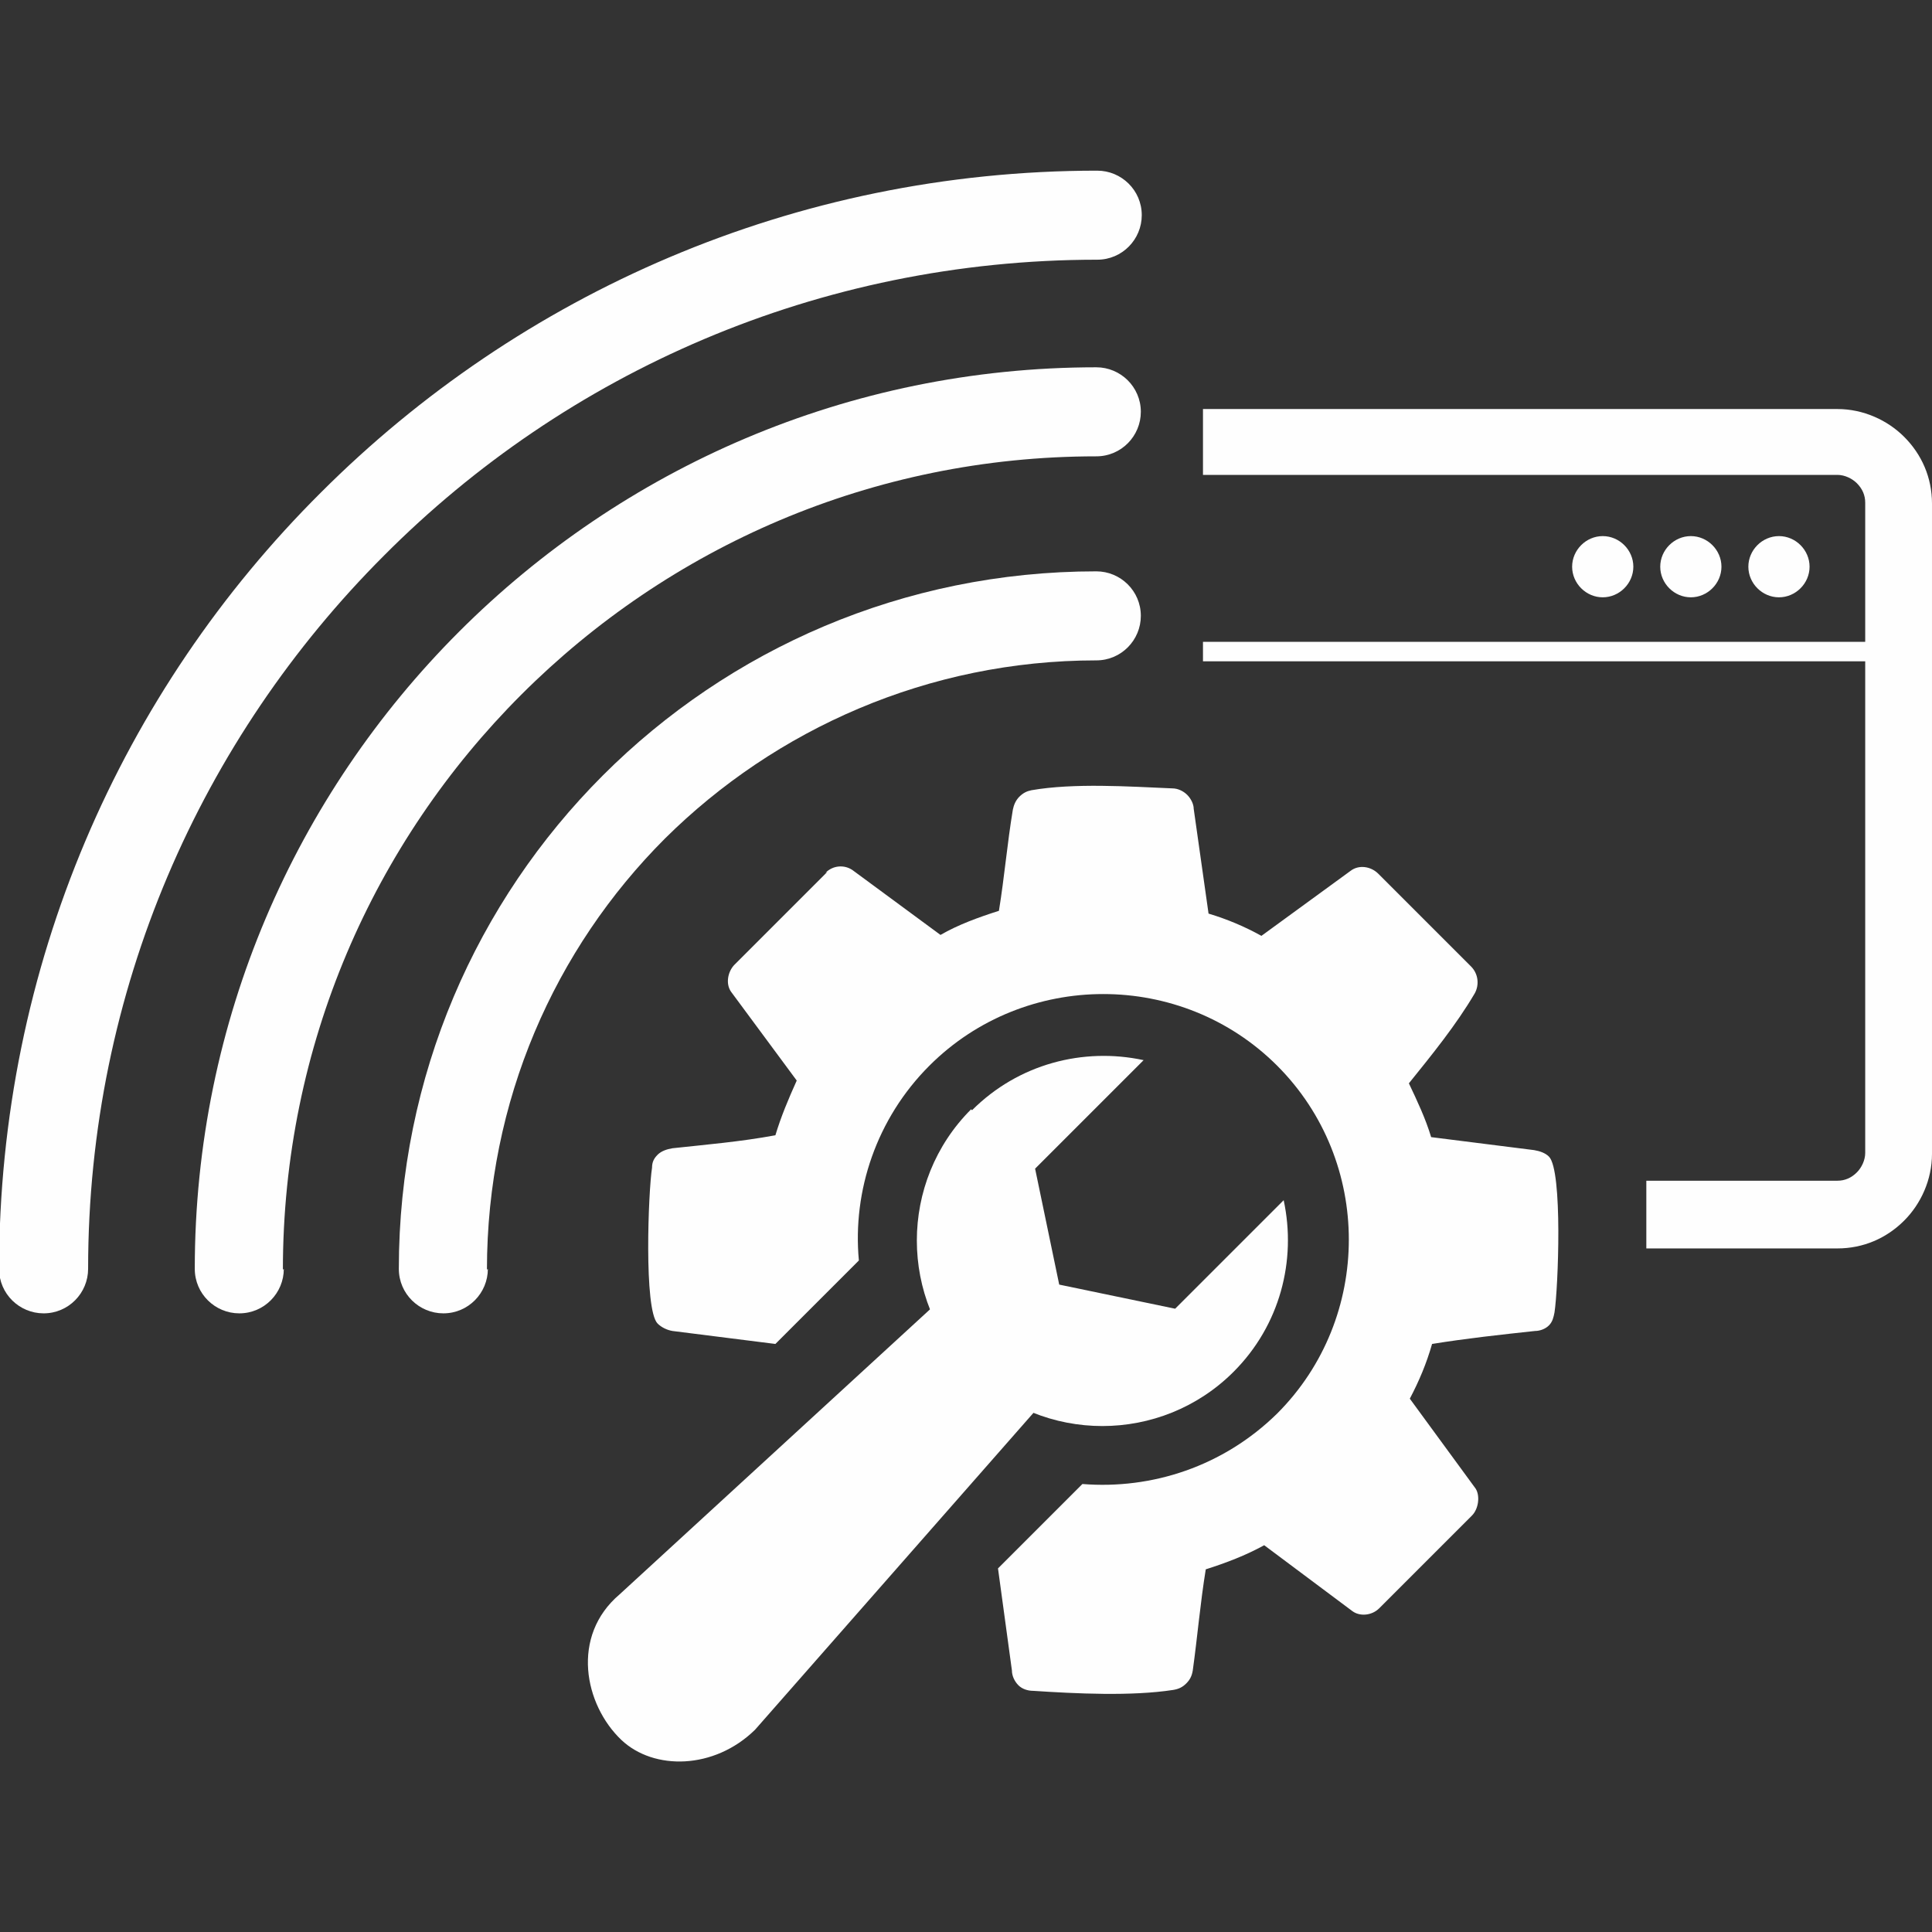
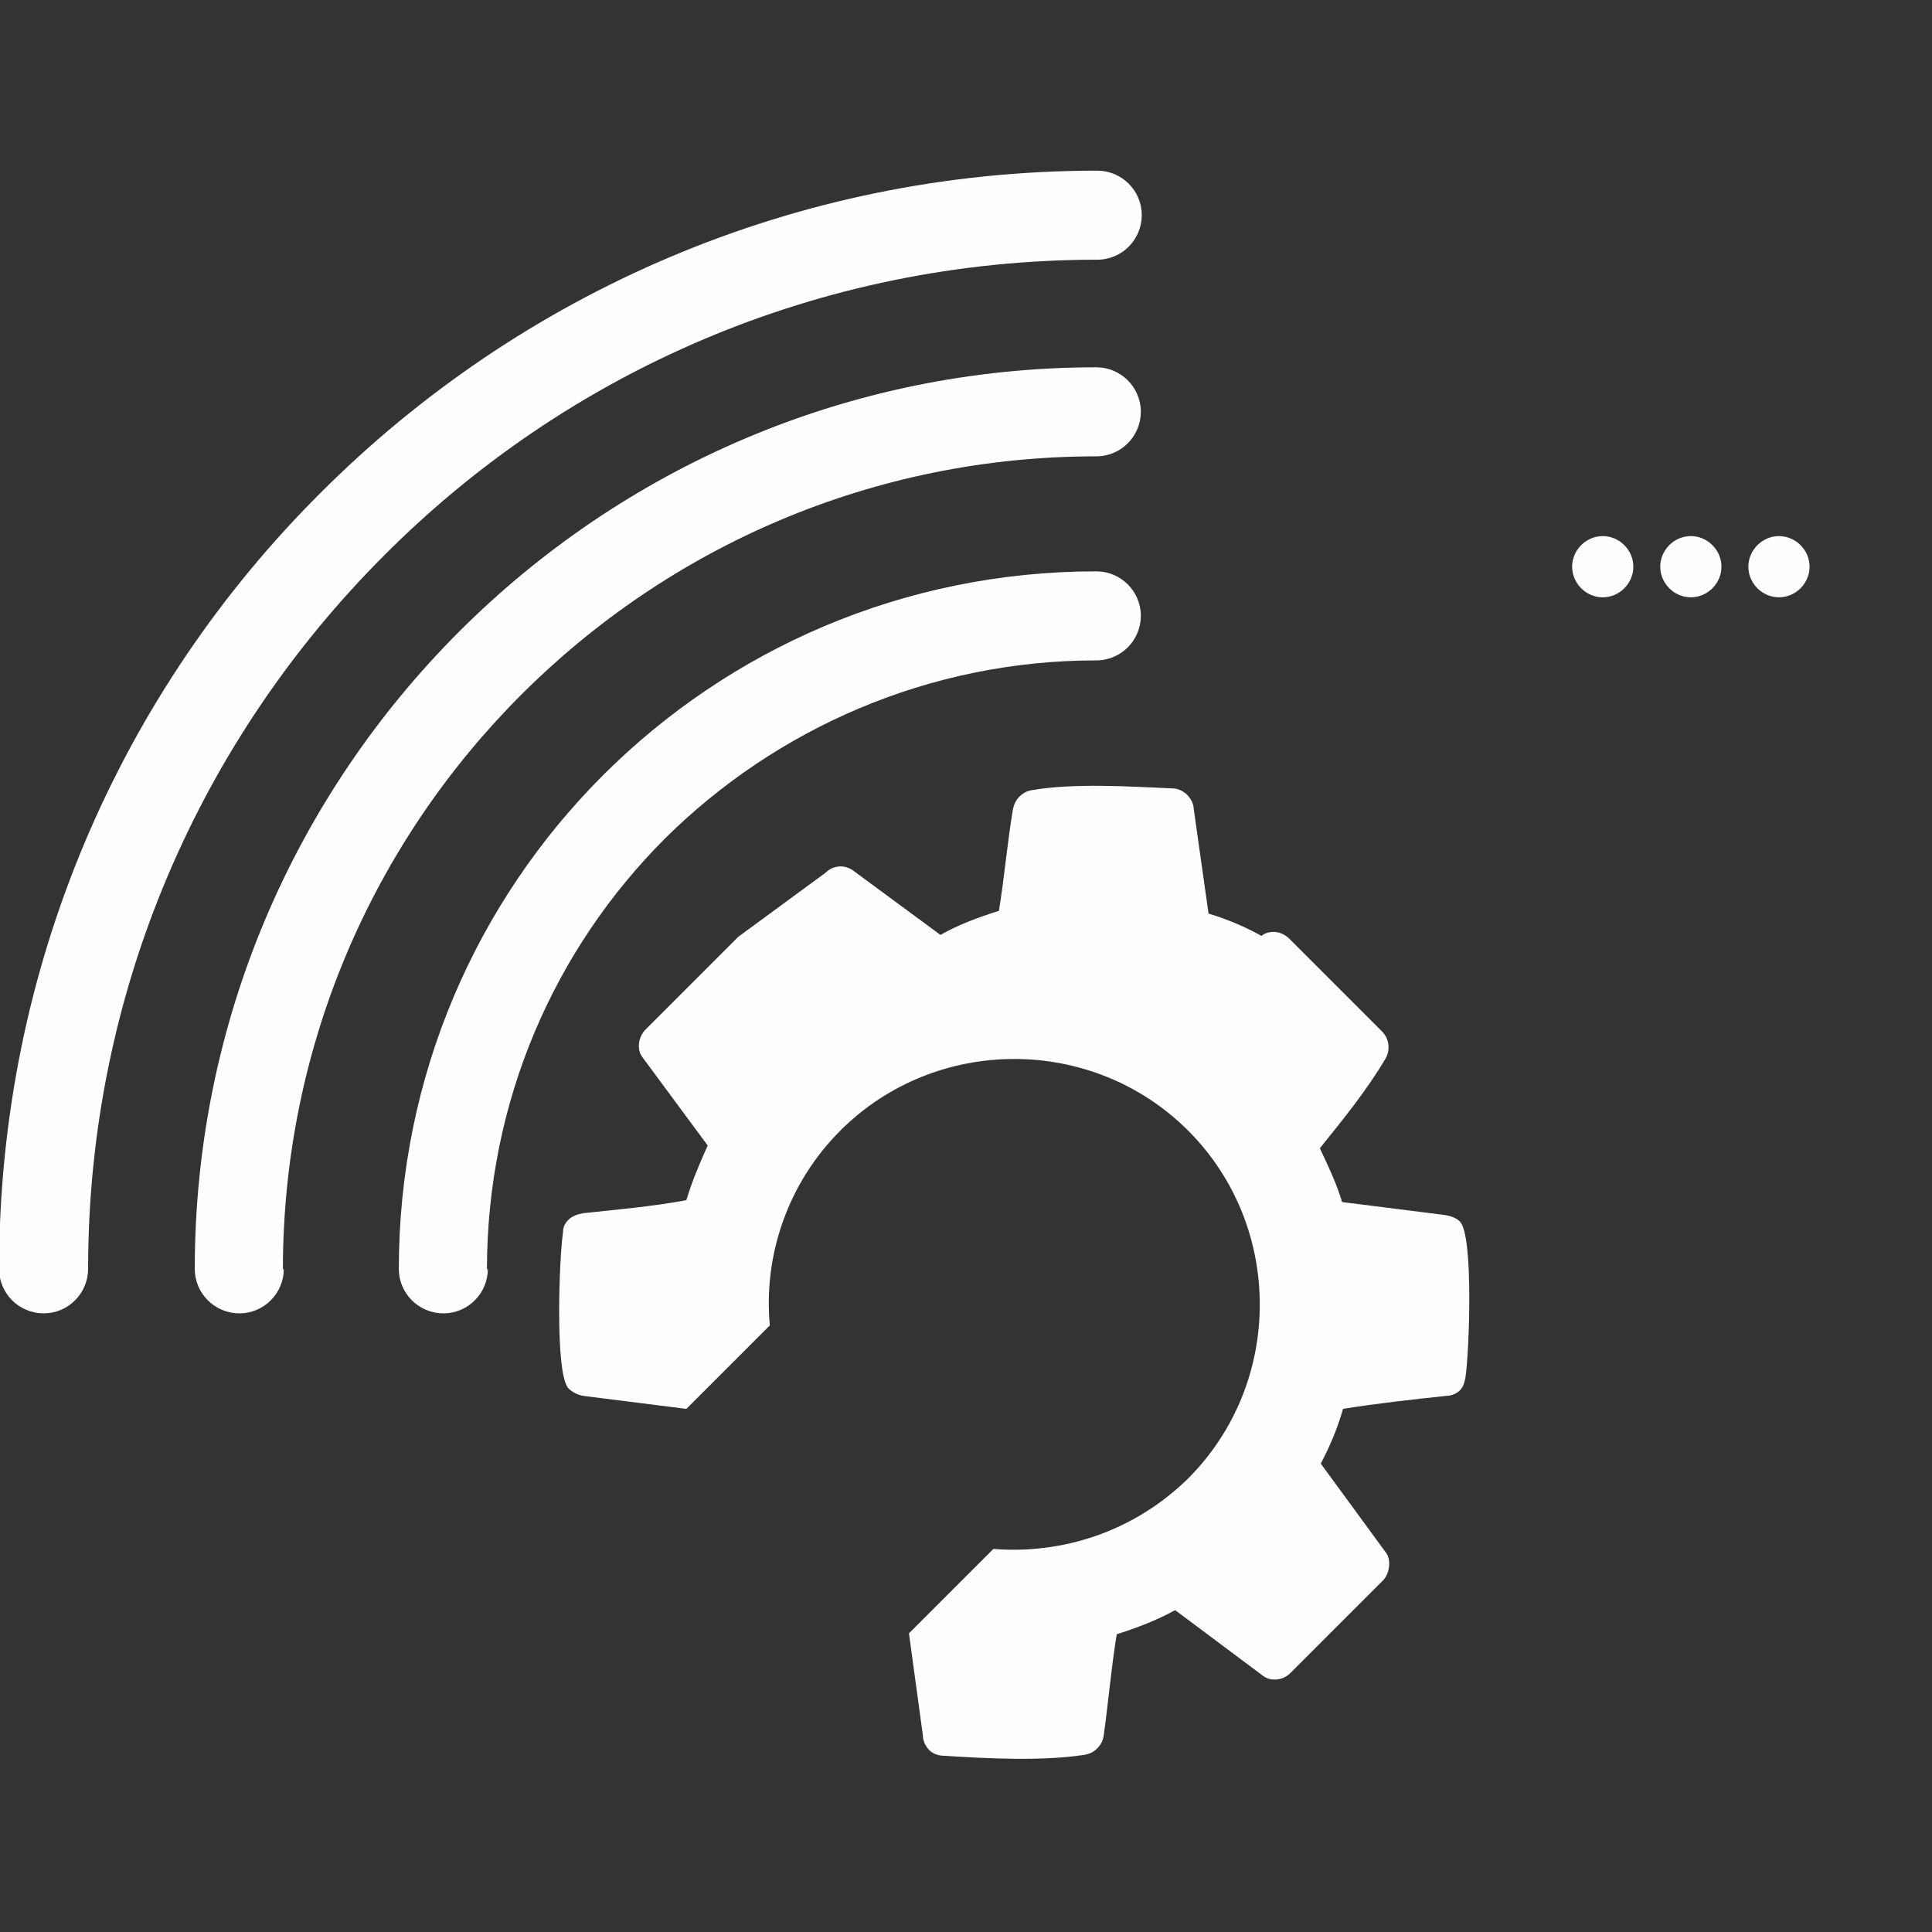
<svg xmlns="http://www.w3.org/2000/svg" xml:space="preserve" width="2.083in" height="2.083in" version="1.0" style="shape-rendering:geometricPrecision; text-rendering:geometricPrecision; image-rendering:optimizeQuality; fill-rule:evenodd; clip-rule:evenodd" viewBox="0 0 2083 2083">
  <rect x="0" y="0" width="2083" height="2083" fill="#333333" stroke="none" />
  <defs>
    <style type="text/css">
   
    .fil0 {fill:#FEFEFE}
    .fil1 {fill:#FEFEFE;fill-rule:nonzero}
   
  </style>
  </defs>
  <g id="Layer_x0020_1">
    <g id="_328846384">
      <g>
        <g>
-           <path class="fil0" d="M890 941c8,-8 20,-9 29,-3l95 70c19,-11 41,-19 63,-26 6,-37 9,-73 15,-109 1,-5 3,-10 7,-14 4,-4 8,-6 13,-7 46,-8 105,-4 152,-2 6,0 12,3 16,7 4,4 7,10 7,15l16 113c20,6 39,14 57,24l96 -70c9,-7 22,-5 30,3l100 100c8,8 9,20 4,29 -20,34 -46,66 -71,97 9,19 18,38 24,58l111 14c6,1 12,3 16,7 15,15 10,142 6,168 -1,5 -2,10 -6,14 -4,4 -10,6 -15,6 -37,4 -74,8 -111,14 -6,21 -14,40 -24,59l71 97c5,8 3,22 -4,29l-100 100c-8,8 -21,9 -29,3l-95 -71c-20,11 -41,19 -63,26 -6,37 -9,73 -14,109 -1,6 -3,10 -7,14 -4,4 -8,6 -14,7 -45,7 -105,4 -151,1 -6,0 -12,-2 -16,-6 -4,-4 -7,-10 -7,-16l-15 -110 91 -91c75,6 152,-19 210,-76 103,-103 103,-272 0,-375 -103,-103 -272,-103 -375,0 -57,57 -83,135 -76,210l-90 90 -111 -14c-6,-1 -12,-4 -16,-8 -15,-15 -10,-143 -6,-168 0,-6 2,-10 6,-14 4,-4 10,-6 16,-7 37,-4 73,-7 111,-14 6,-20 14,-39 23,-59l-71 -96c-6,-9 -3,-22 4,-29l100 -100z" />
-           <path class="fil0" d="M1047 1196c-78,78 -78,205 0,283 78,78 205,78 283,0 50,-50 68,-120 54,-185l-117 117 -125 -26 -26 -125 117 -117c-65,-14 -135,4 -185,54z" />
-           <path class="fil0" d="M1154 1478l-107 -107c-159,146 -220,202 -379,348 -53,45 -38,119 2,157 35,33 100,32 144,-11l340 -387z" />
+           <path class="fil0" d="M890 941c8,-8 20,-9 29,-3l95 70c19,-11 41,-19 63,-26 6,-37 9,-73 15,-109 1,-5 3,-10 7,-14 4,-4 8,-6 13,-7 46,-8 105,-4 152,-2 6,0 12,3 16,7 4,4 7,10 7,15l16 113c20,6 39,14 57,24c9,-7 22,-5 30,3l100 100c8,8 9,20 4,29 -20,34 -46,66 -71,97 9,19 18,38 24,58l111 14c6,1 12,3 16,7 15,15 10,142 6,168 -1,5 -2,10 -6,14 -4,4 -10,6 -15,6 -37,4 -74,8 -111,14 -6,21 -14,40 -24,59l71 97c5,8 3,22 -4,29l-100 100c-8,8 -21,9 -29,3l-95 -71c-20,11 -41,19 -63,26 -6,37 -9,73 -14,109 -1,6 -3,10 -7,14 -4,4 -8,6 -14,7 -45,7 -105,4 -151,1 -6,0 -12,-2 -16,-6 -4,-4 -7,-10 -7,-16l-15 -110 91 -91c75,6 152,-19 210,-76 103,-103 103,-272 0,-375 -103,-103 -272,-103 -375,0 -57,57 -83,135 -76,210l-90 90 -111 -14c-6,-1 -12,-4 -16,-8 -15,-15 -10,-143 -6,-168 0,-6 2,-10 6,-14 4,-4 10,-6 16,-7 37,-4 73,-7 111,-14 6,-20 14,-39 23,-59l-71 -96c-6,-9 -3,-22 4,-29l100 -100z" />
        </g>
        <path class="fil1" d="M306 1368c0,26 -21,48 -48,48 -26,0 -48,-21 -48,-48 0,-268 109,-511 285,-687 176,-176 419,-285 687,-285 26,0 48,21 48,48 0,26 -21,48 -48,48 -242,0 -461,98 -620,257 -159,159 -257,378 -257,620z" />
        <path class="fil1" d="M95 1368c0,26 -21,48 -48,48 -26,0 -48,-21 -48,-48 0,-327 132,-623 347,-837 214,-214 510,-347 837,-347 26,0 48,21 48,48 0,26 -21,48 -48,48 -301,0 -573,122 -769,319 -197,197 -319,469 -319,769z" />
        <path class="fil1" d="M526 1368c0,26 -21,48 -48,48 -26,0 -48,-21 -48,-48 0,-208 84,-396 220,-532 136,-136 324,-220 532,-220 26,0 48,21 48,48 0,26 -21,48 -48,48 -181,0 -346,74 -465,192 -119,119 -192,283 -192,465z" />
      </g>
      <g>
-         <path class="fil1" d="M1297 441l684 0c28,0 54,12 72,30l0 0c19,19 30,44 30,72l0 701c0,28 -12,54 -30,72l0 0c-19,19 -44,30 -72,30l-206 0 0 -73 206 0c8,0 15,-3 21,-9l0 0c5,-5 9,-13 9,-21l0 -701c0,-8 -3,-15 -9,-21l0 0c-5,-5 -13,-9 -21,-9l-684 0 0 -73z" />
        <path class="fil0" d="M1728 578c18,0 33,15 33,33 0,18 -15,33 -33,33 -18,0 -33,-15 -33,-33 0,-18 15,-33 33,-33z" />
        <path class="fil0" d="M1823 578c18,0 33,15 33,33 0,18 -15,33 -33,33 -18,0 -33,-15 -33,-33 0,-18 15,-33 33,-33z" />
        <path class="fil0" d="M1918 578c18,0 33,15 33,33 0,18 -15,33 -33,33 -18,0 -33,-15 -33,-33 0,-18 15,-33 33,-33z" />
-         <path class="fil0" d="M1297 692l739 0 0 21 -739 0 0 -21z" />
      </g>
    </g>
  </g>
</svg>